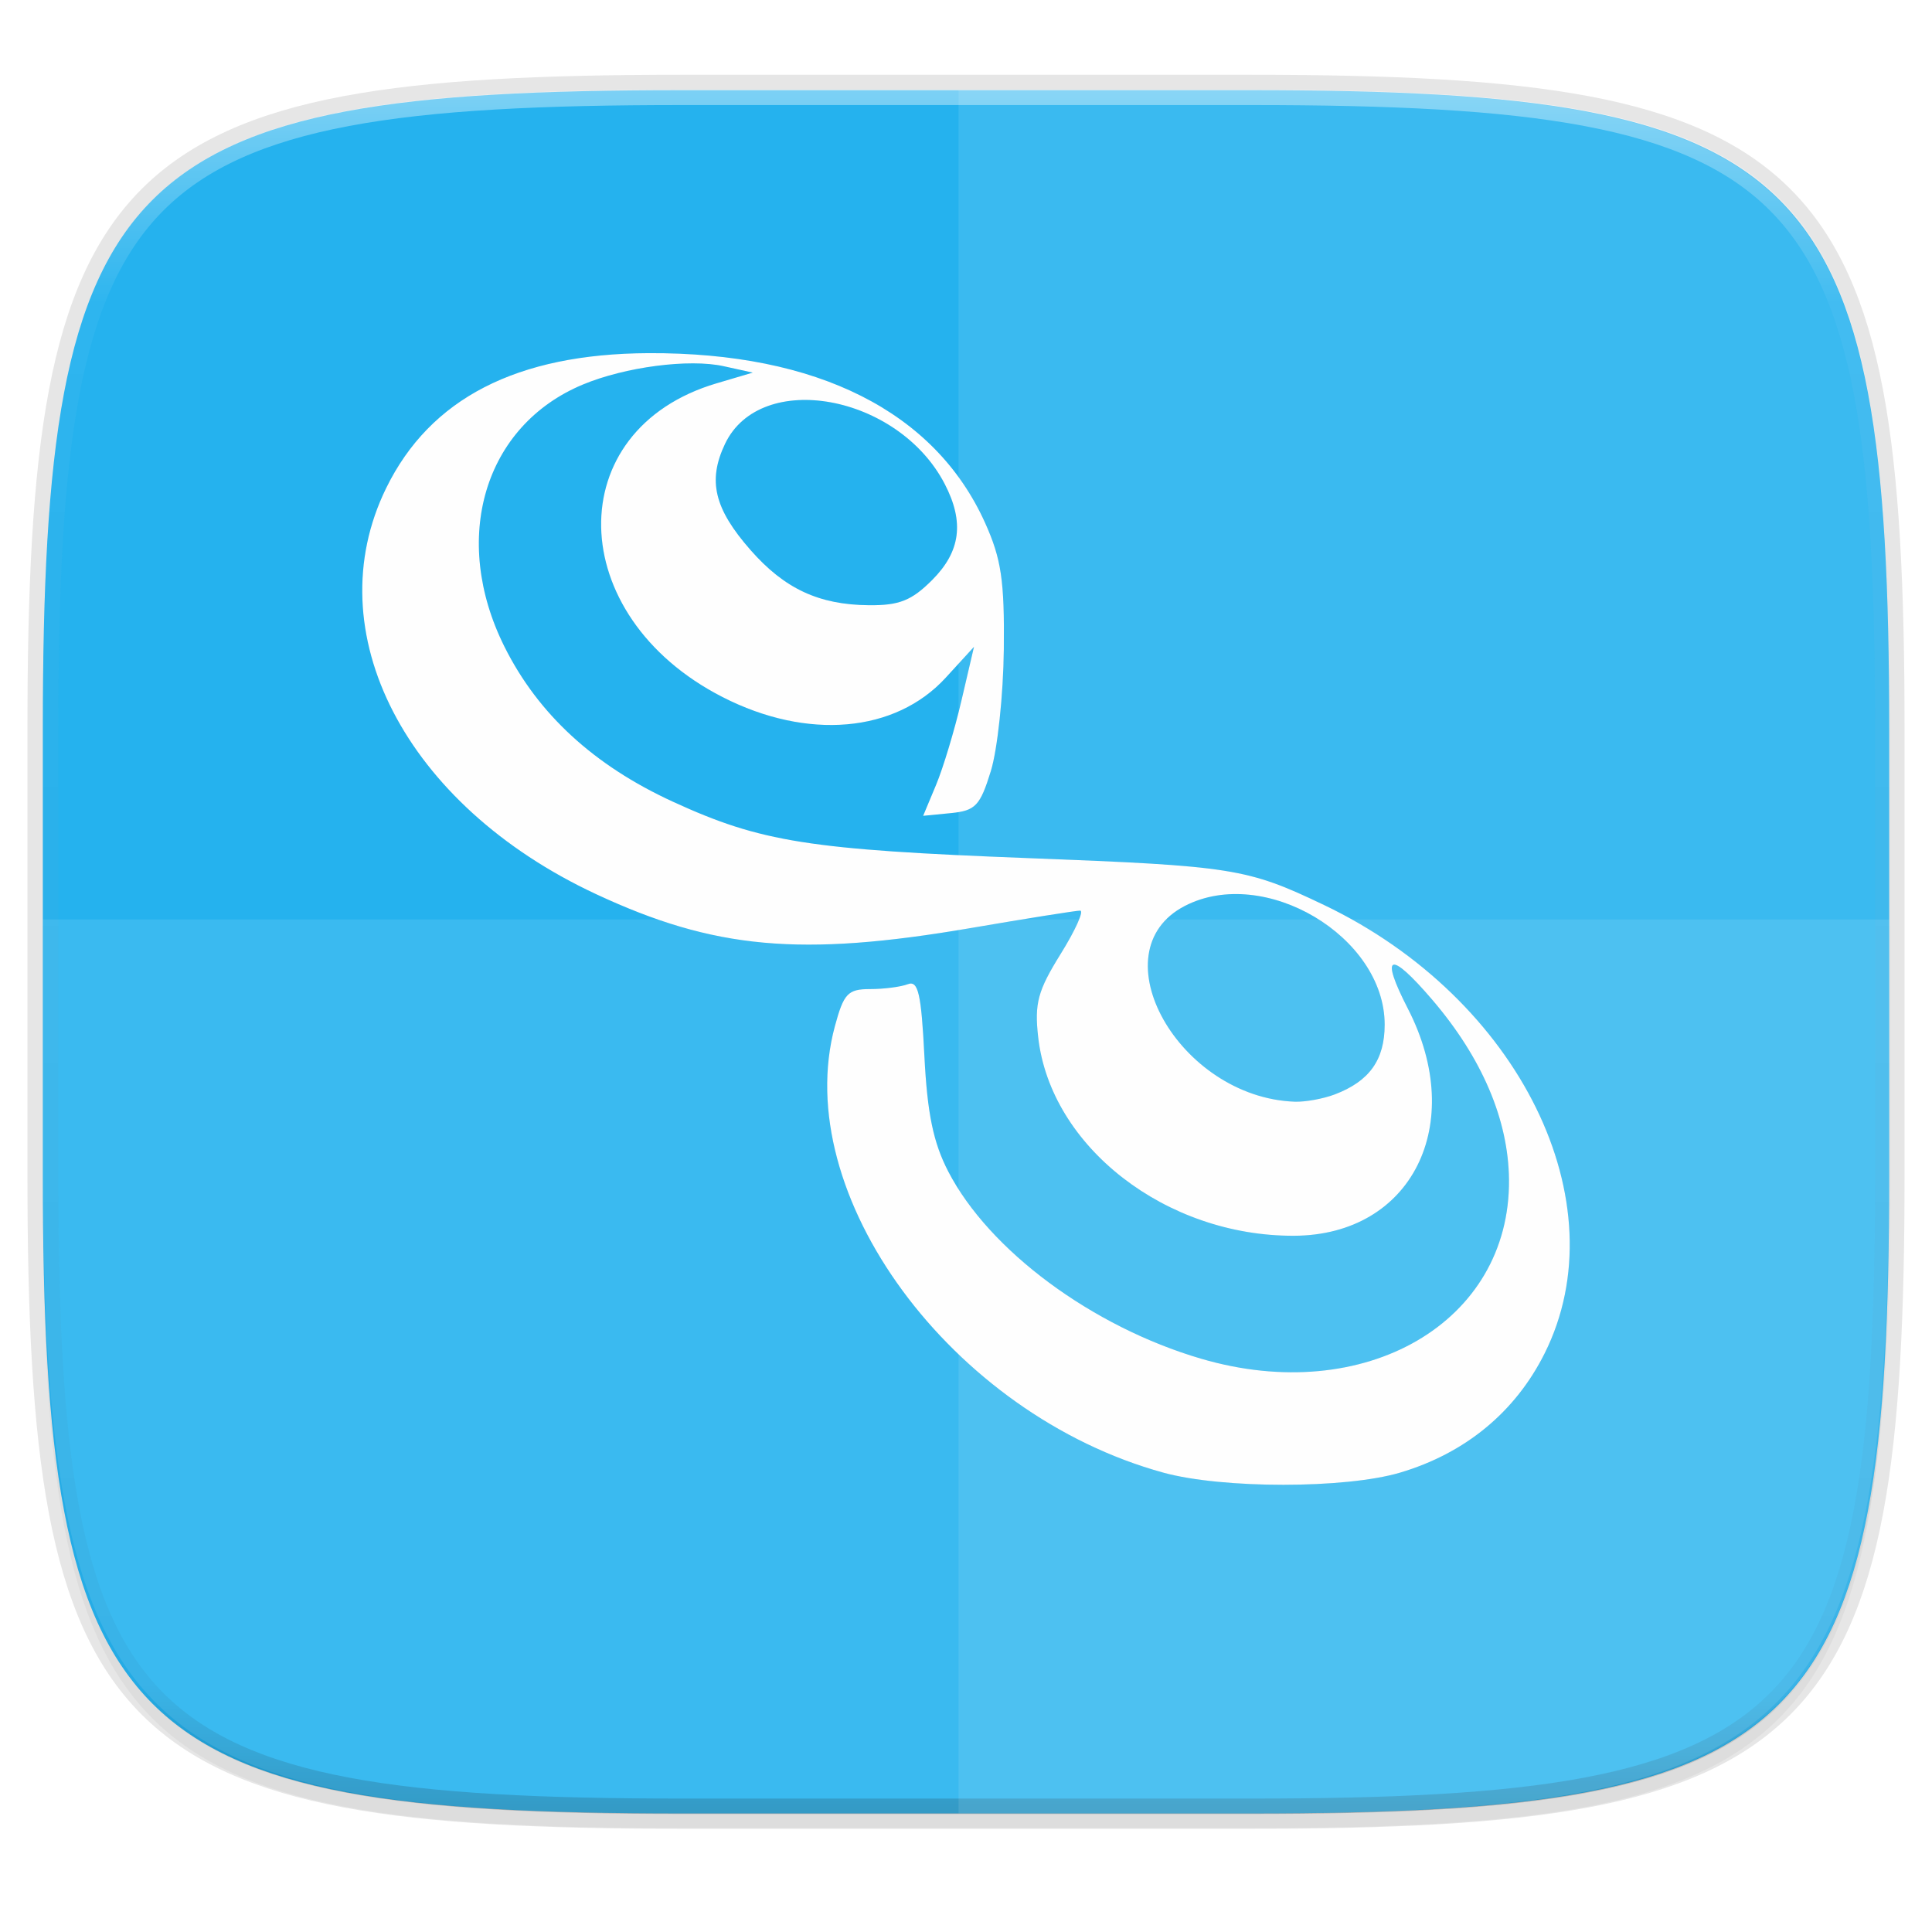
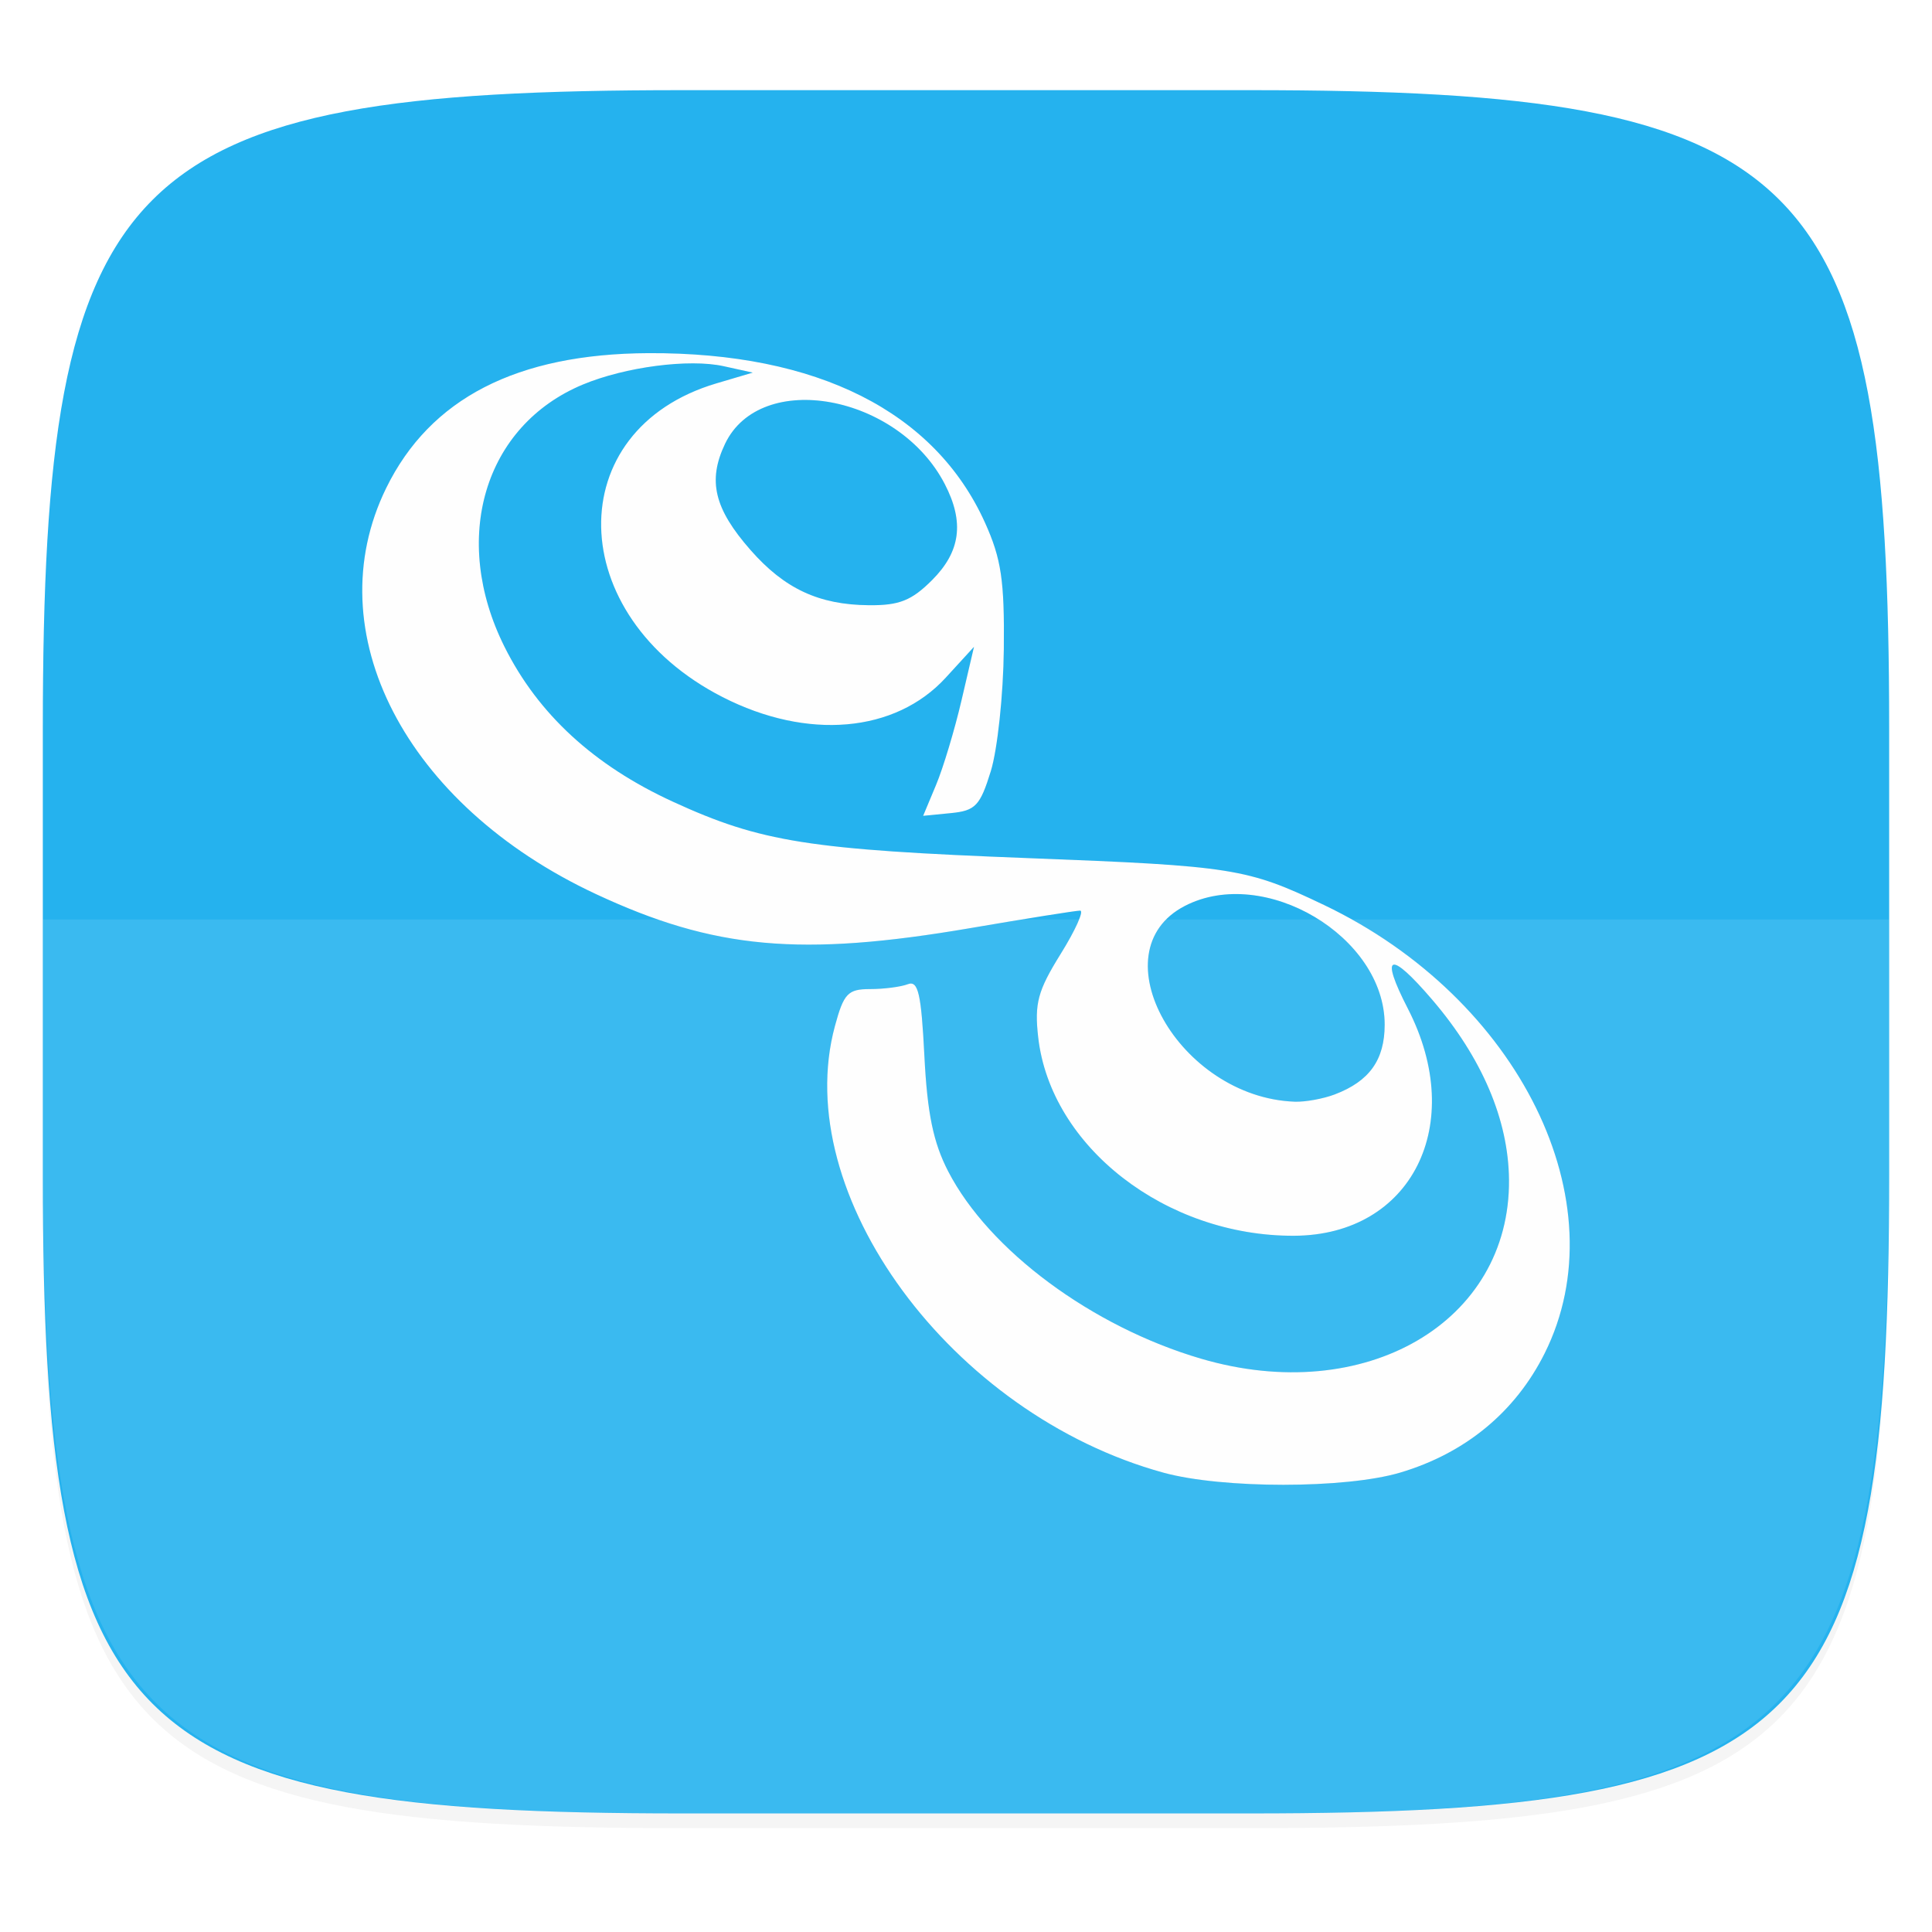
<svg xmlns="http://www.w3.org/2000/svg" width="256" height="256" style="clip-rule:evenodd;fill-rule:evenodd;image-rendering:optimizeQuality;shape-rendering:geometricPrecision;text-rendering:geometricPrecision" version="1.1" viewBox="0 0 256 256">
  <defs>
    <style type="text/css">
    .fil5 {fill:none}
    .fil1 {fill:#196FBA}
    .fil0 {fill:#25B2EE}
    .fil4 {fill:#793C7C}
    .fil3 {fill:#8C508C}
    .fil2 {fill:white}
   </style>
    <filter id="filter939" x="-.02" y="-.03" width="1.046" height="1.05" style="color-interpolation-filters:sRGB">
      <feGaussianBlur stdDeviation="2.32" />
    </filter>
    <filter id="filter4569" x="-.01" y="-.01" width="1.023" height="1.025" style="color-interpolation-filters:sRGB">
      <feGaussianBlur stdDeviation="1.16" />
    </filter>
    <linearGradient id="linearGradient1108" x1="296" x2="296" y1="-212" y2="236" gradientUnits="userSpaceOnUse">
      <stop style="stop-color:#ffffff" offset="0" />
      <stop style="stop-color:#ffffff;stop-opacity:.098" offset=".125" />
      <stop style="stop-color:#000000;stop-opacity:.098" offset=".925" />
      <stop style="stop-color:#000000;stop-opacity:.498" offset="1" />
    </linearGradient>
    <clipPath id="clipPath1082-3-361">
      <path d="M 361.938,-212 C 507.235,-212 528,-191.287 528,-46.125 V 70.125 C 528,215.286 507.235,236 361.938,236 H 214.062 C 68.765,236 48,215.286 48,70.125 V -46.125 C 48,-191.287 68.765,-212 214.062,-212 Z" style="fill:#8c59d9" />
    </clipPath>
    <filter id="filter873" x="-.05" y="-.05" width="1.093" height="1.099" style="color-interpolation-filters:sRGB">
      <feGaussianBlur stdDeviation="3.1" />
    </filter>
  </defs>
  <path transform="matrix(1.019,0,0,1.019,-7.2181772e-8,8.31)" d="m162.537 5.568c72.649 0 83.031 10.357 83.031 82.938v58.125c0 72.581-10.383 82.938-83.031 82.938h-73.937c-72.649 0-83.031-10.357-83.031-82.938v-58.125c0-72.581 10.383-82.938 83.031-82.938z" style="filter:url(#filter939);opacity:.2" />
-   <path d="m165.685 11.947c74.056 0 84.639 10.557 84.639 84.544v59.251c0 73.986-10.584 84.544-84.639 84.544h-75.37c-74.056 0-84.639-10.557-84.639-84.544v-59.251c0-73.987 10.584-84.544 84.639-84.544z" style="fill:none;opacity:.1;stroke-linecap:round;stroke-linejoin:round;stroke-width:4.077;stroke:#000000" />
  <path transform="matrix(1.019,0,0,1.019,-7.2181772e-8,8.31)" d="m162.537 3.568c72.649 0 83.031 10.357 83.031 82.938v58.125c0 72.581-10.383 82.938-83.031 82.938h-73.937c-72.649 0-83.031-10.357-83.031-82.938v-58.125c0-72.581 10.383-82.938 83.031-82.938z" style="filter:url(#filter4569);opacity:.1" />
  <path d="m165.685 11.947c74.056 0 84.639 10.557 84.639 84.544v59.251c0 73.986-10.584 84.544-84.639 84.544h-75.37c-74.056 0-84.639-10.557-84.639-84.544v-59.251c0-73.987 10.584-84.544 84.639-84.544z" style="fill:#25b2ee" />
-   <path transform="matrix(.51 0 0 .51 -18.789 120)" d="M 361.938,-212 C 507.235,-212 528,-191.287 528,-46.125 V 70.125 C 528,215.286 507.235,236 361.938,236 H 214.062 C 68.765,236 48,215.286 48,70.125 V -46.125 C 48,-191.287 68.765,-212 214.062,-212 Z" clip-path="url(#clipPath1082-3-361)" style="fill:none;opacity:.4;stroke-linecap:round;stroke-linejoin:round;stroke-width:8;stroke:url(#linearGradient1108)" />
  <path d="m90.315 240.285c-74.056 0-84.639-10.953-84.639-87.711v-30.735h244.648v30.735c0 76.759-10.584 87.711-84.639 87.711z" style="fill:#ffffff;opacity:.1" />
-   <path d="m127.013 11.947v228.338h37.989c74.653 0 85.322-10.557 85.322-84.544v-59.251c0-73.987-10.669-84.544-85.322-84.544z" style="fill:#ffffff;opacity:.1" />
  <path d="m154.149 195.133c-28.103-7.716-49.55-36.875-43.52-59.166 1.172-4.331 1.719-4.909 4.654-4.909 1.829 0 4.083-0.291 5.008-0.646 1.373-0.527 1.777 1.227 2.197 9.528 0.385 7.605 1.182 11.462 3.155 15.277 5.415 10.47 19.053 20.573 33.499 24.816 21.723 6.381 40.987-4.819 40.808-23.725-0.075-7.928-3.576-16.134-10.174-23.842-5.664-6.617-6.986-6.129-3.222 1.19 7.879 15.322 0.511 30.023-15.081 30.089-16.98 0.072-32.272-11.797-33.909-26.318-0.505-4.48-0.056-6.143 2.976-11.02 1.964-3.159 3.124-5.744 2.578-5.744-0.546 0-7.073 1.039-14.504 2.31-22.524 3.851-33.989 2.81-49.663-4.508-25.258-11.793-37.108-34.731-27.785-53.785 5.816-11.887 17.319-17.806 34.761-17.886 22.379-0.103 37.952 7.745 44.597 22.474 2.155 4.777 2.585 7.671 2.488 16.747-0.065 6.035-0.84 13.311-1.724 16.169-1.419 4.59-2.037 5.239-5.287 5.557l-3.68 0.36 1.714-4.102c0.943-2.256 2.459-7.294 3.369-11.196l1.655-7.094-3.745 4.089c-6.691 7.304-18.334 8.313-29.579 2.564-21.069-10.772-21.543-35.429-0.798-41.567l4.805-1.422-3.86-0.851c-4.58-1.009-13.032 0.093-18.646 2.432-13.08 5.45-17.548 20.413-10.38 34.758 4.454 8.914 11.85 15.715 22.314 20.52 11.654 5.352 18.011 6.359 47.193 7.478 26.992 1.035 28.881 1.335 39.066 6.201 25.93 12.389 39.238 39.435 29.241 59.426-3.882 7.762-10.508 13.228-19.144 15.792-7.244 2.151-23.548 2.153-31.376 5e-3zm22.72-50.119c4.584-1.743 6.607-4.574 6.607-9.248 0-11.682-15.966-21.161-26.481-15.723-11.662 6.031-0.792 25.383 14.568 25.938 1.388 0.05 3.776-0.385 5.307-0.967zm-53.362-68.15c3.774-3.774 4.291-7.674 1.685-12.713-6.146-11.884-24.401-15.231-29.119-5.339-2.325 4.876-1.434 8.591 3.375 14.068 4.508 5.134 9.055 7.255 15.686 7.315 4.018 0.036 5.659-0.617 8.373-3.331z" style="filter:url(#filter873);opacity:.3" />
  <path d="m154.149 195.133c-28.103-7.716-49.55-36.875-43.52-59.166 1.172-4.331 1.719-4.909 4.654-4.909 1.829 0 4.083-0.291 5.008-0.646 1.373-0.527 1.777 1.227 2.197 9.528 0.385 7.605 1.182 11.462 3.155 15.277 5.415 10.47 19.053 20.573 33.499 24.816 21.723 6.381 40.987-4.819 40.808-23.725-0.075-7.928-3.576-16.134-10.174-23.842-5.664-6.617-6.986-6.129-3.222 1.19 7.879 15.322 0.511 30.023-15.081 30.089-16.98 0.072-32.272-11.797-33.909-26.318-0.505-4.48-0.056-6.143 2.976-11.02 1.964-3.159 3.124-5.744 2.578-5.744-0.546 0-7.073 1.039-14.504 2.31-22.524 3.851-33.989 2.81-49.663-4.508-25.258-11.793-37.108-34.731-27.785-53.785 5.816-11.887 17.319-17.806 34.761-17.886 22.379-0.103 37.952 7.745 44.597 22.474 2.155 4.777 2.585 7.671 2.488 16.747-0.065 6.035-0.84 13.311-1.724 16.169-1.419 4.59-2.037 5.239-5.287 5.557l-3.68 0.36 1.714-4.102c0.943-2.256 2.459-7.294 3.369-11.196l1.655-7.094-3.745 4.089c-6.691 7.304-18.334 8.313-29.579 2.564-21.069-10.772-21.543-35.429-0.798-41.567l4.805-1.422-3.86-0.851c-4.58-1.009-13.032 0.093-18.646 2.432-13.08 5.45-17.548 20.413-10.38 34.758 4.454 8.914 11.85 15.715 22.314 20.52 11.654 5.352 18.011 6.359 47.193 7.478 26.992 1.035 28.881 1.335 39.066 6.201 25.93 12.389 39.238 39.435 29.241 59.426-3.882 7.762-10.508 13.228-19.144 15.792-7.244 2.151-23.548 2.153-31.376 5e-3zm22.72-50.119c4.584-1.743 6.607-4.574 6.607-9.248 0-11.682-15.966-21.161-26.481-15.723-11.662 6.031-0.792 25.383 14.568 25.938 1.388 0.05 3.776-0.385 5.307-0.967zm-53.362-68.15c3.774-3.774 4.291-7.674 1.685-12.713-6.146-11.884-24.401-15.231-29.119-5.339-2.325 4.876-1.434 8.591 3.375 14.068 4.508 5.134 9.055 7.255 15.686 7.315 4.018 0.036 5.659-0.617 8.373-3.331z" style="fill:#fefefe" />
</svg>